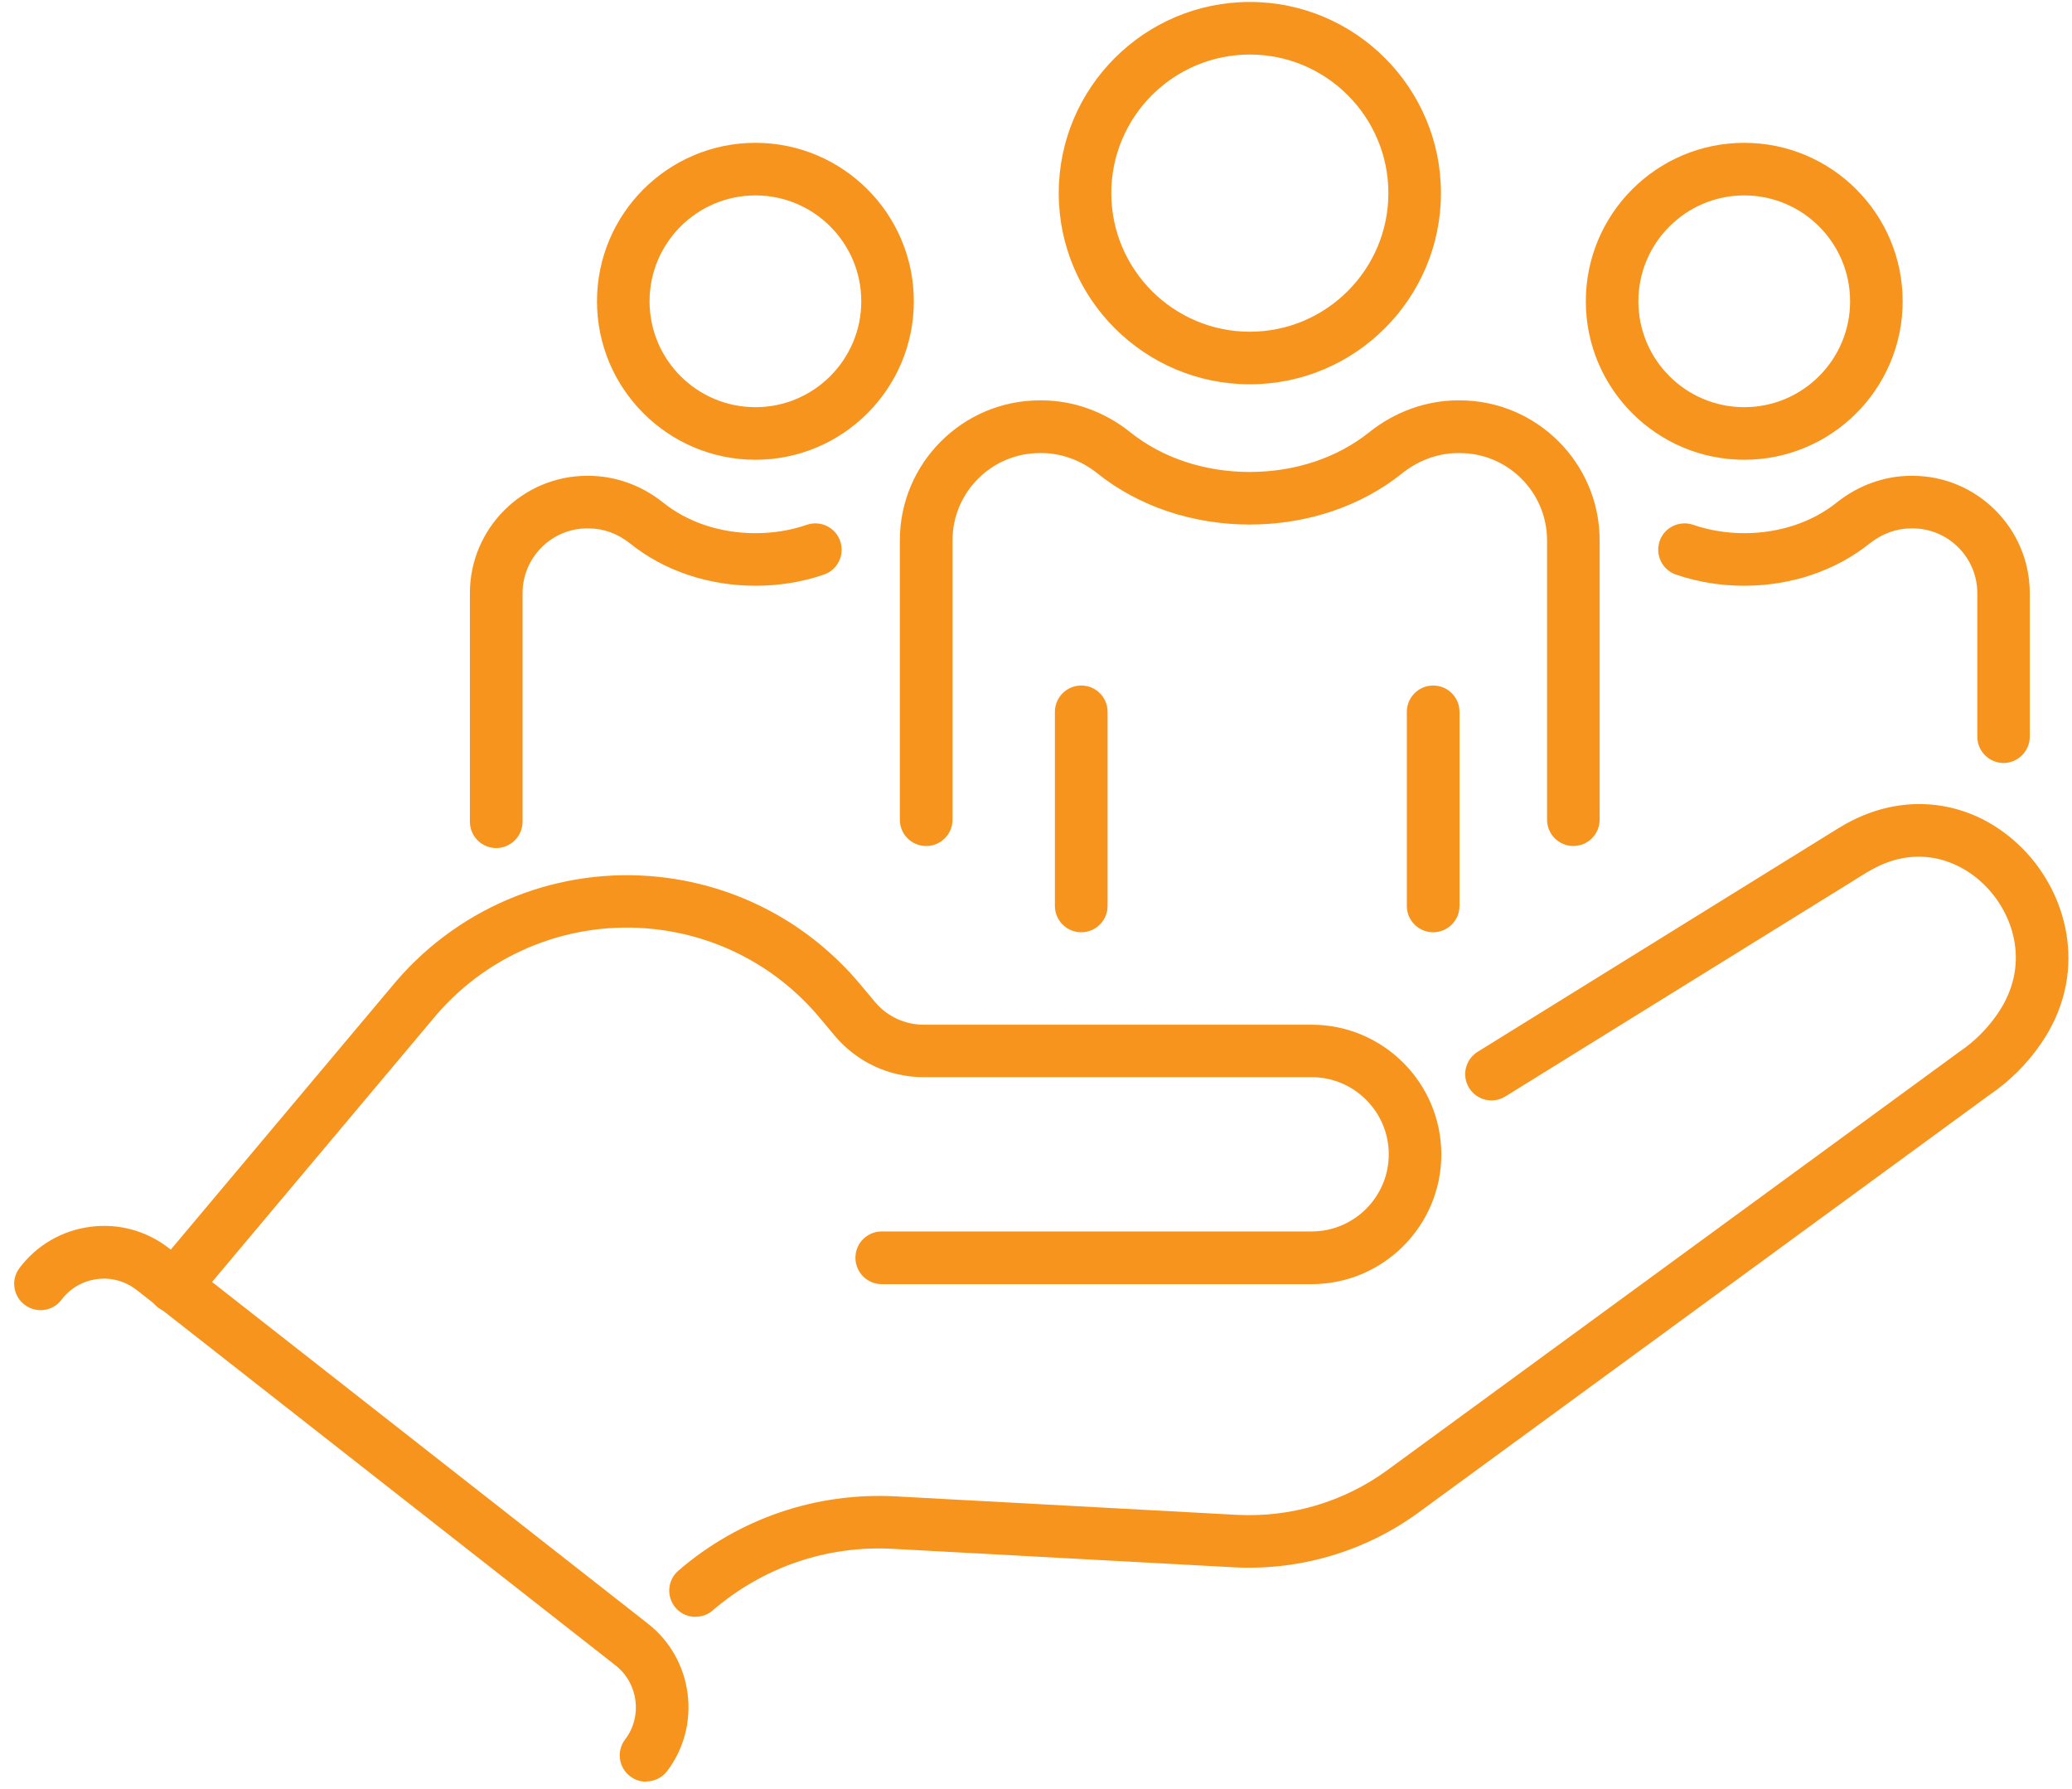
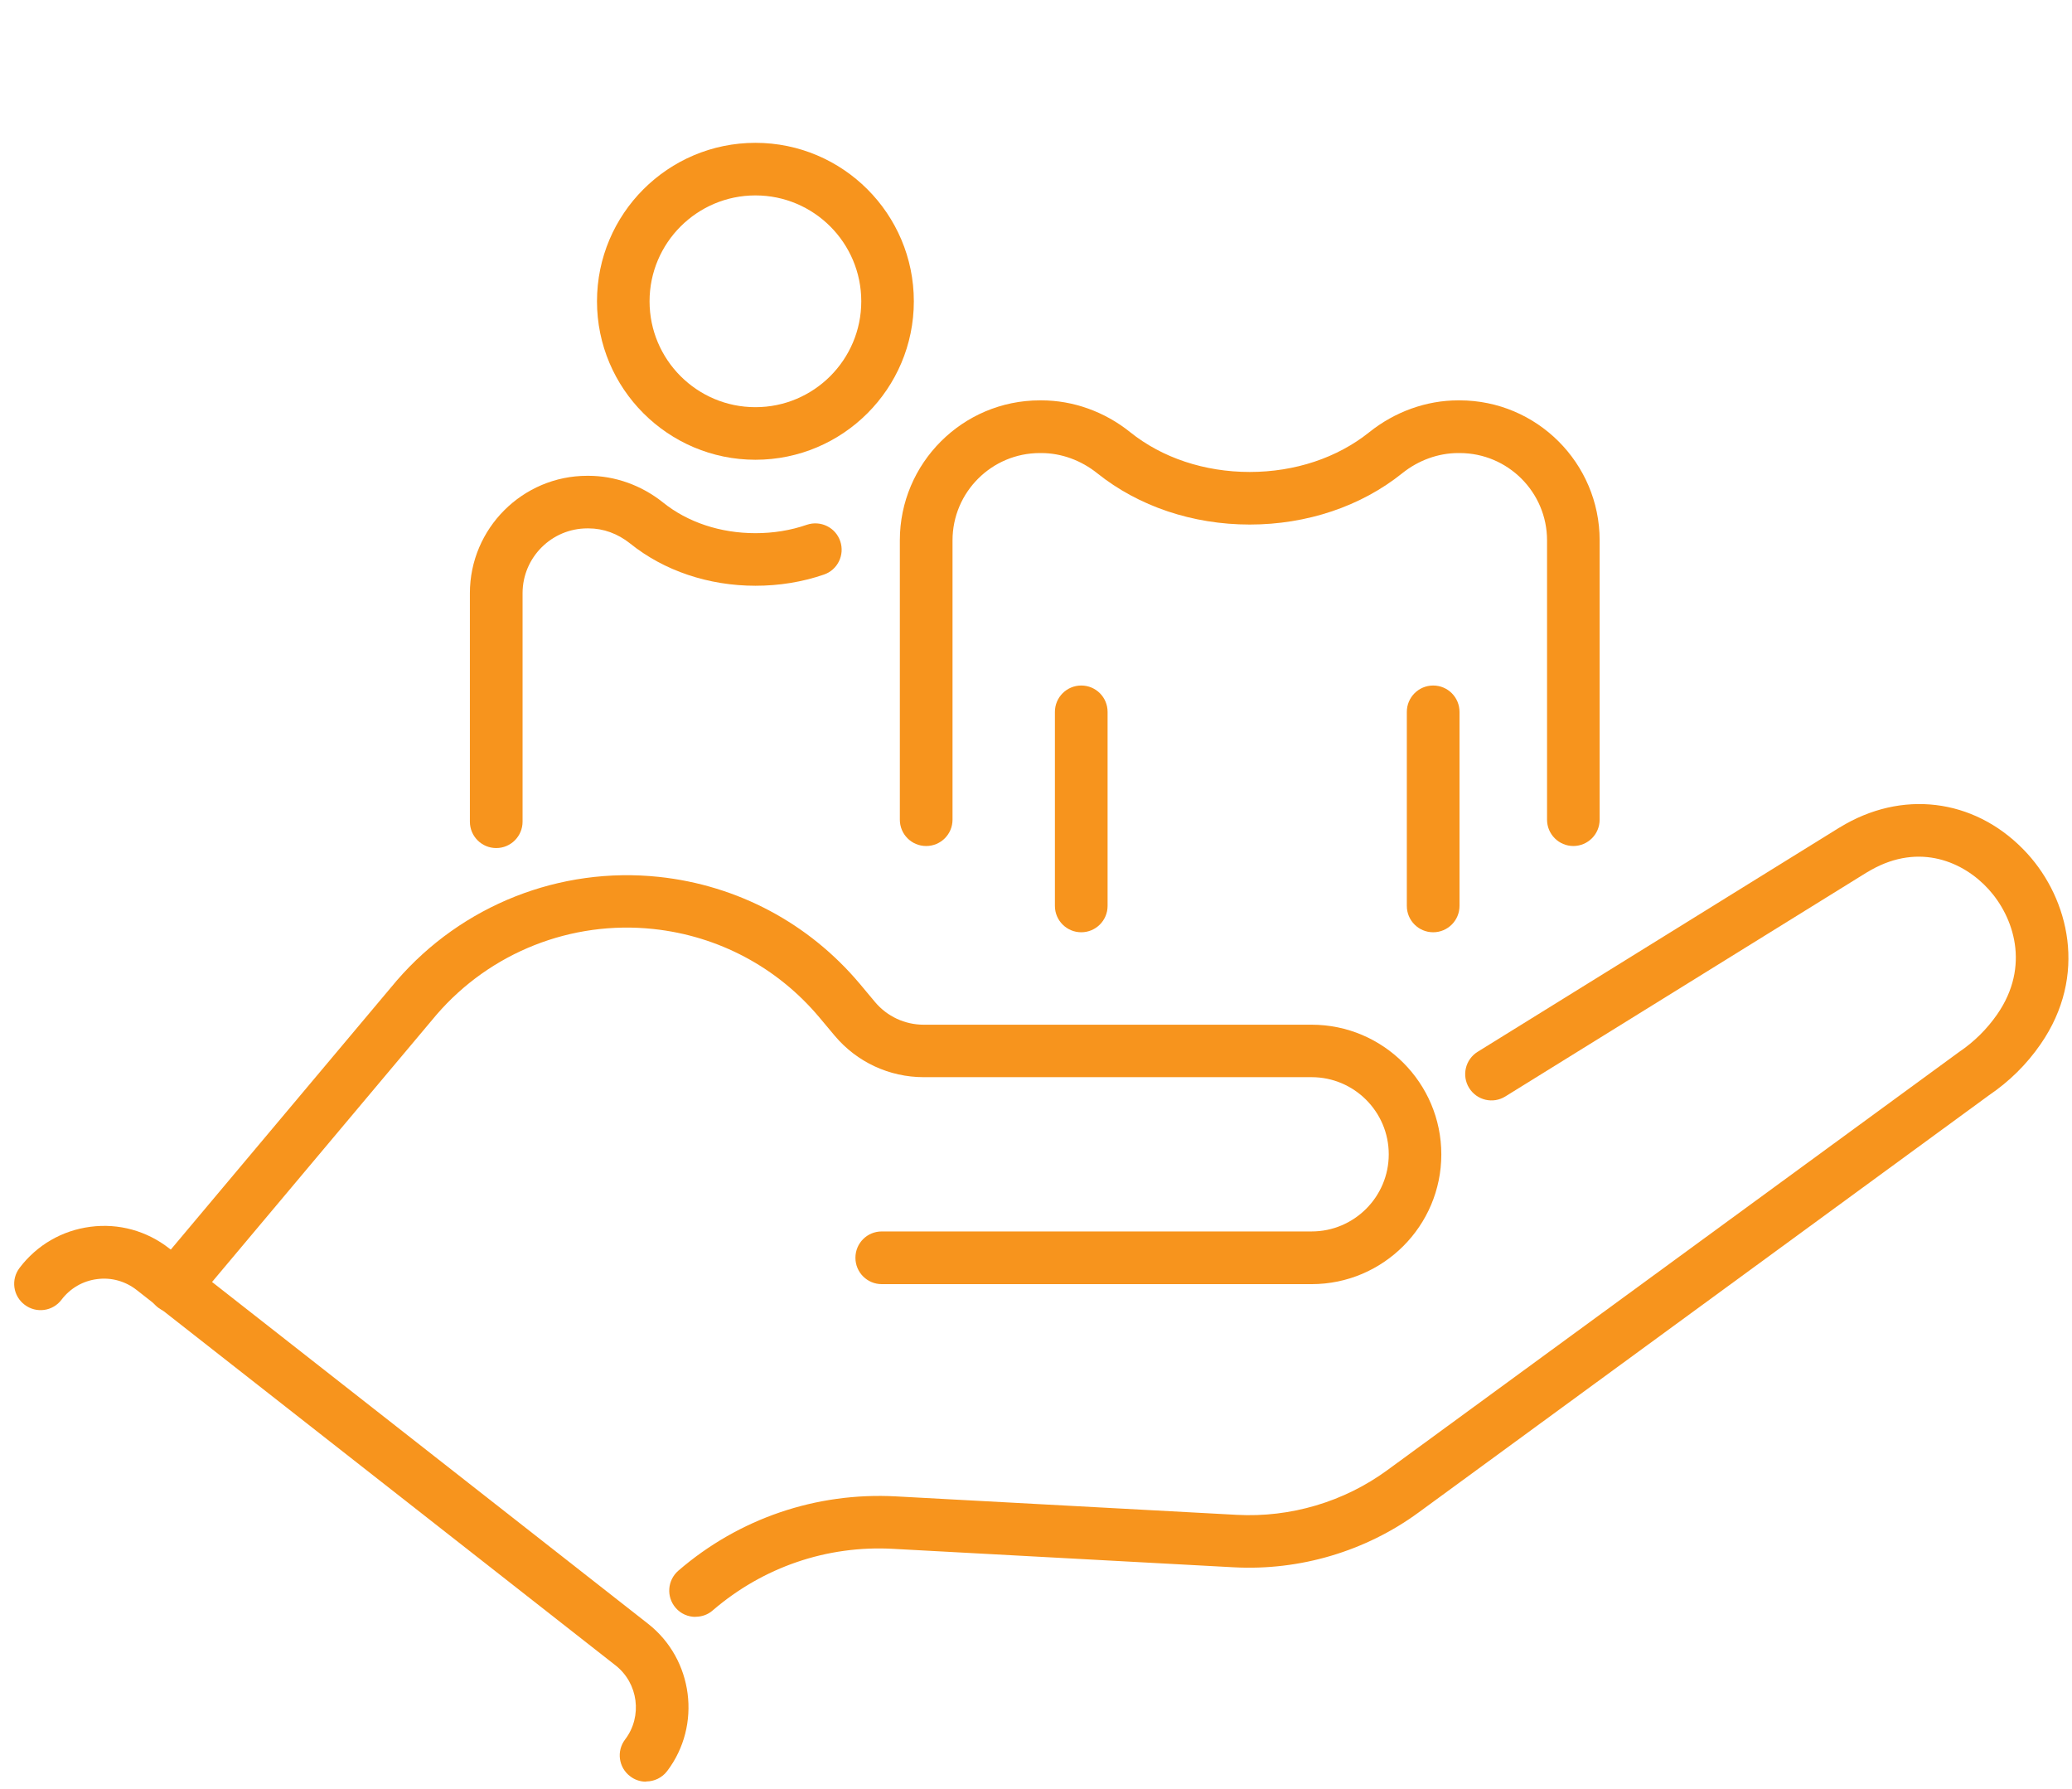
<svg xmlns="http://www.w3.org/2000/svg" width="73" height="63" viewBox="0 0 73 63" fill="none">
  <path d="M24.503 56.951C24.241 56.951 23.984 56.842 23.803 56.631C23.469 56.242 23.512 55.66 23.9 55.323C26.034 53.483 28.76 52.555 31.569 52.707L43.576 53.357C45.466 53.458 47.352 52.901 48.883 51.779L68.99 37.077C68.99 37.077 69.007 37.064 69.019 37.056C69.551 36.697 70.002 36.25 70.365 35.727C71.546 34.022 70.939 32.288 70.061 31.322C69.188 30.36 67.64 29.677 65.927 30.639C65.868 30.673 65.805 30.711 65.746 30.744L53.034 38.621C52.6 38.891 52.03 38.756 51.76 38.321C51.49 37.887 51.625 37.317 52.06 37.047L64.771 29.171C64.855 29.12 64.94 29.07 65.024 29.023C67.222 27.791 69.736 28.205 71.437 30.078C72.875 31.664 73.576 34.351 71.892 36.781C71.403 37.49 70.791 38.093 70.074 38.579L49.98 53.273C48.107 54.644 45.795 55.327 43.479 55.205L31.472 54.555C29.135 54.424 26.882 55.2 25.11 56.723C24.938 56.875 24.722 56.947 24.507 56.947L24.503 56.951Z" fill="#F7941D" />
  <path d="M6.129 46.244C5.918 46.244 5.707 46.172 5.534 46.028C5.142 45.699 5.091 45.113 5.42 44.725L13.976 34.541C16.279 31.879 19.73 30.516 23.219 30.887C25.987 31.183 28.497 32.52 30.29 34.65L30.83 35.296C31.256 35.802 31.88 36.093 32.543 36.093H46.211C48.73 36.093 50.78 38.144 50.78 40.662C50.78 43.181 48.73 45.231 46.211 45.231H31.066C30.555 45.231 30.138 44.818 30.138 44.303C30.138 43.788 30.551 43.375 31.066 43.375H46.211C47.709 43.375 48.928 42.156 48.928 40.658C48.928 39.16 47.709 37.941 46.211 37.941H32.543C31.332 37.941 30.189 37.41 29.408 36.481L28.868 35.836C27.387 34.072 25.312 32.967 23.021 32.722C20.135 32.414 17.279 33.541 15.381 35.739L6.833 45.914C6.652 46.134 6.386 46.244 6.125 46.244H6.129Z" fill="#F7941D" />
  <path d="M22.759 62.756C22.565 62.756 22.366 62.693 22.202 62.566C21.793 62.258 21.712 61.676 22.025 61.267C22.641 60.457 22.489 59.288 21.687 58.66L4.816 45.438C4.416 45.126 3.922 44.987 3.42 45.054C2.918 45.117 2.471 45.379 2.167 45.78C1.859 46.189 1.277 46.269 0.868 45.957C0.458 45.649 0.378 45.067 0.69 44.658C1.298 43.856 2.184 43.341 3.184 43.211C4.184 43.08 5.171 43.354 5.964 43.974L22.835 57.196C24.425 58.444 24.729 60.769 23.506 62.381C23.324 62.621 23.046 62.748 22.767 62.748L22.759 62.756Z" fill="#F7941D" />
-   <path d="M70.592 26.875C70.082 26.875 69.664 26.462 69.664 25.947V20.893C69.664 19.636 68.639 18.611 67.382 18.611H67.339C66.816 18.611 66.31 18.796 65.871 19.142C64.677 20.1 63.108 20.632 61.454 20.632C60.623 20.632 59.813 20.501 59.05 20.239C58.564 20.075 58.307 19.547 58.471 19.062C58.636 18.577 59.163 18.32 59.649 18.484C60.218 18.678 60.826 18.78 61.454 18.78C62.686 18.78 63.842 18.396 64.711 17.7C65.471 17.092 66.403 16.759 67.335 16.759H67.377C69.656 16.759 71.512 18.615 71.512 20.893V25.947C71.512 26.458 71.098 26.875 70.584 26.875H70.592Z" fill="#F7941D" />
-   <path d="M61.453 16.194C58.377 16.194 55.871 13.692 55.871 10.613C55.871 7.533 58.373 5.031 61.453 5.031C64.532 5.031 67.034 7.533 67.034 10.613C67.034 13.692 64.532 16.194 61.453 16.194ZM61.453 6.883C59.398 6.883 57.723 8.554 57.723 10.613C57.723 12.671 59.394 14.342 61.453 14.342C63.511 14.342 65.182 12.671 65.182 10.613C65.182 8.554 63.511 6.883 61.453 6.883Z" fill="#F7941D" />
  <path d="M55.434 29.799C54.923 29.799 54.505 29.386 54.505 28.871V19.033C54.505 17.337 53.126 15.958 51.426 15.958H51.371C50.675 15.958 49.974 16.211 49.401 16.671C47.95 17.835 46.043 18.476 44.03 18.476C42.018 18.476 40.115 17.835 38.66 16.671C38.086 16.211 37.386 15.958 36.69 15.958H36.635C34.939 15.958 33.559 17.337 33.559 19.033V28.871C33.559 29.382 33.146 29.799 32.631 29.799C32.117 29.799 31.703 29.386 31.703 28.871V19.033C31.703 16.316 33.914 14.102 36.635 14.102H36.69C37.808 14.102 38.917 14.498 39.82 15.224C40.946 16.127 42.44 16.624 44.03 16.624C45.621 16.624 47.114 16.127 48.241 15.224C49.143 14.502 50.253 14.102 51.371 14.102H51.426C54.143 14.102 56.358 16.312 56.358 19.033V28.871C56.358 29.382 55.944 29.799 55.429 29.799H55.434Z" fill="#F7941D" />
  <path d="M38.094 32.837C37.584 32.837 37.166 32.424 37.166 31.909V25.075C37.166 24.564 37.58 24.146 38.094 24.146C38.609 24.146 39.022 24.56 39.022 25.075V31.909C39.022 32.419 38.609 32.837 38.094 32.837Z" fill="#F7941D" />
  <path d="M50.493 32.837C49.982 32.837 49.565 32.424 49.565 31.909V25.075C49.565 24.564 49.978 24.146 50.493 24.146C51.007 24.146 51.421 24.56 51.421 25.075V31.909C51.421 32.419 51.007 32.837 50.493 32.837Z" fill="#F7941D" />
-   <path d="M44.034 13.536C40.321 13.536 37.301 10.515 37.301 6.802C37.301 3.09 40.321 0.069 44.034 0.069C47.746 0.069 50.767 3.09 50.767 6.802C50.767 10.515 47.746 13.536 44.034 13.536ZM44.034 1.921C41.342 1.921 39.153 4.111 39.153 6.802C39.153 9.494 41.342 11.684 44.034 11.684C46.725 11.684 48.915 9.494 48.915 6.802C48.915 4.111 46.725 1.921 44.034 1.921Z" fill="#F7941D" />
  <path d="M17.483 29.871C16.972 29.871 16.555 29.457 16.555 28.942V20.893C16.555 18.615 18.411 16.759 20.689 16.759H20.731C21.668 16.759 22.6 17.092 23.355 17.695C24.224 18.396 25.38 18.78 26.616 18.78C27.245 18.78 27.852 18.683 28.426 18.484C28.911 18.32 29.439 18.577 29.603 19.062C29.768 19.547 29.511 20.075 29.025 20.239C28.262 20.501 27.452 20.632 26.616 20.632C24.963 20.632 23.393 20.104 22.199 19.142C21.765 18.796 21.259 18.611 20.735 18.611H20.693C19.436 18.611 18.411 19.636 18.411 20.893V28.942C18.411 29.453 17.997 29.871 17.483 29.871Z" fill="#F7941D" />
  <path d="M26.615 16.194C23.539 16.194 21.033 13.692 21.033 10.613C21.033 7.533 23.535 5.031 26.615 5.031C29.694 5.031 32.196 7.533 32.196 10.613C32.196 13.692 29.694 16.194 26.615 16.194ZM26.615 6.883C24.56 6.883 22.885 8.554 22.885 10.613C22.885 12.671 24.556 14.342 26.615 14.342C28.673 14.342 30.344 12.671 30.344 10.613C30.344 8.554 28.673 6.883 26.615 6.883Z" fill="#F7941D" />
</svg>